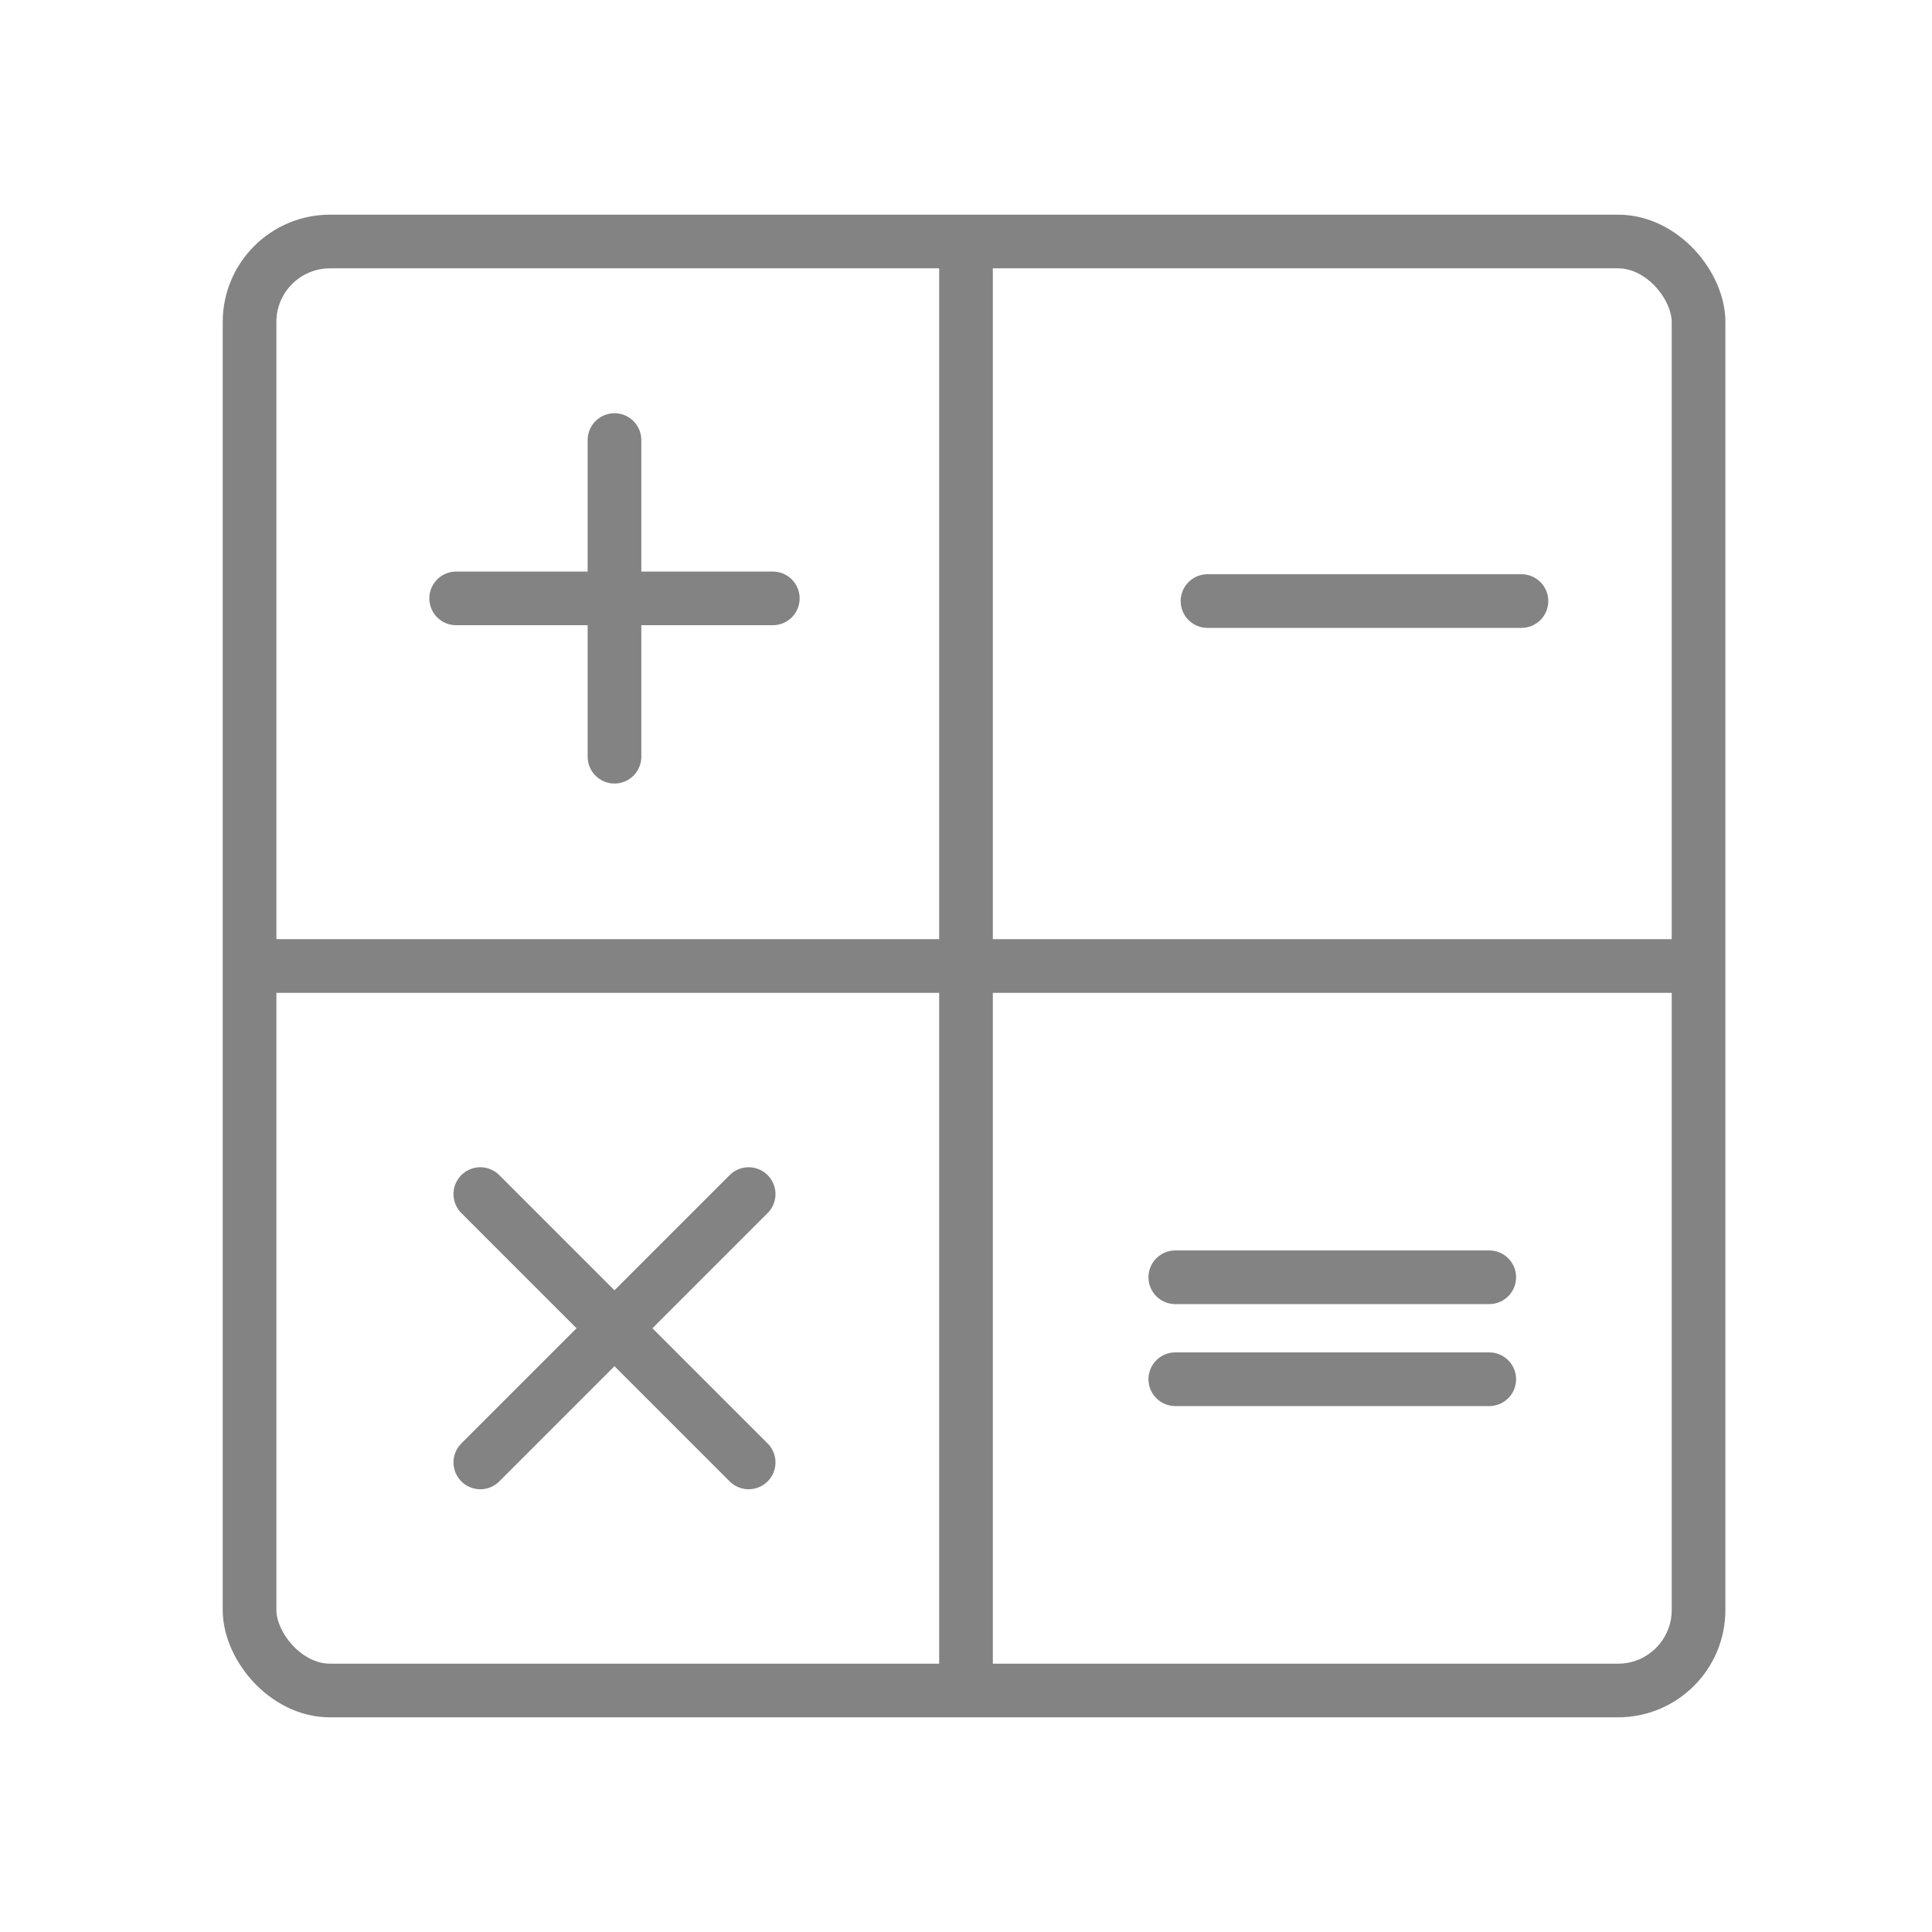
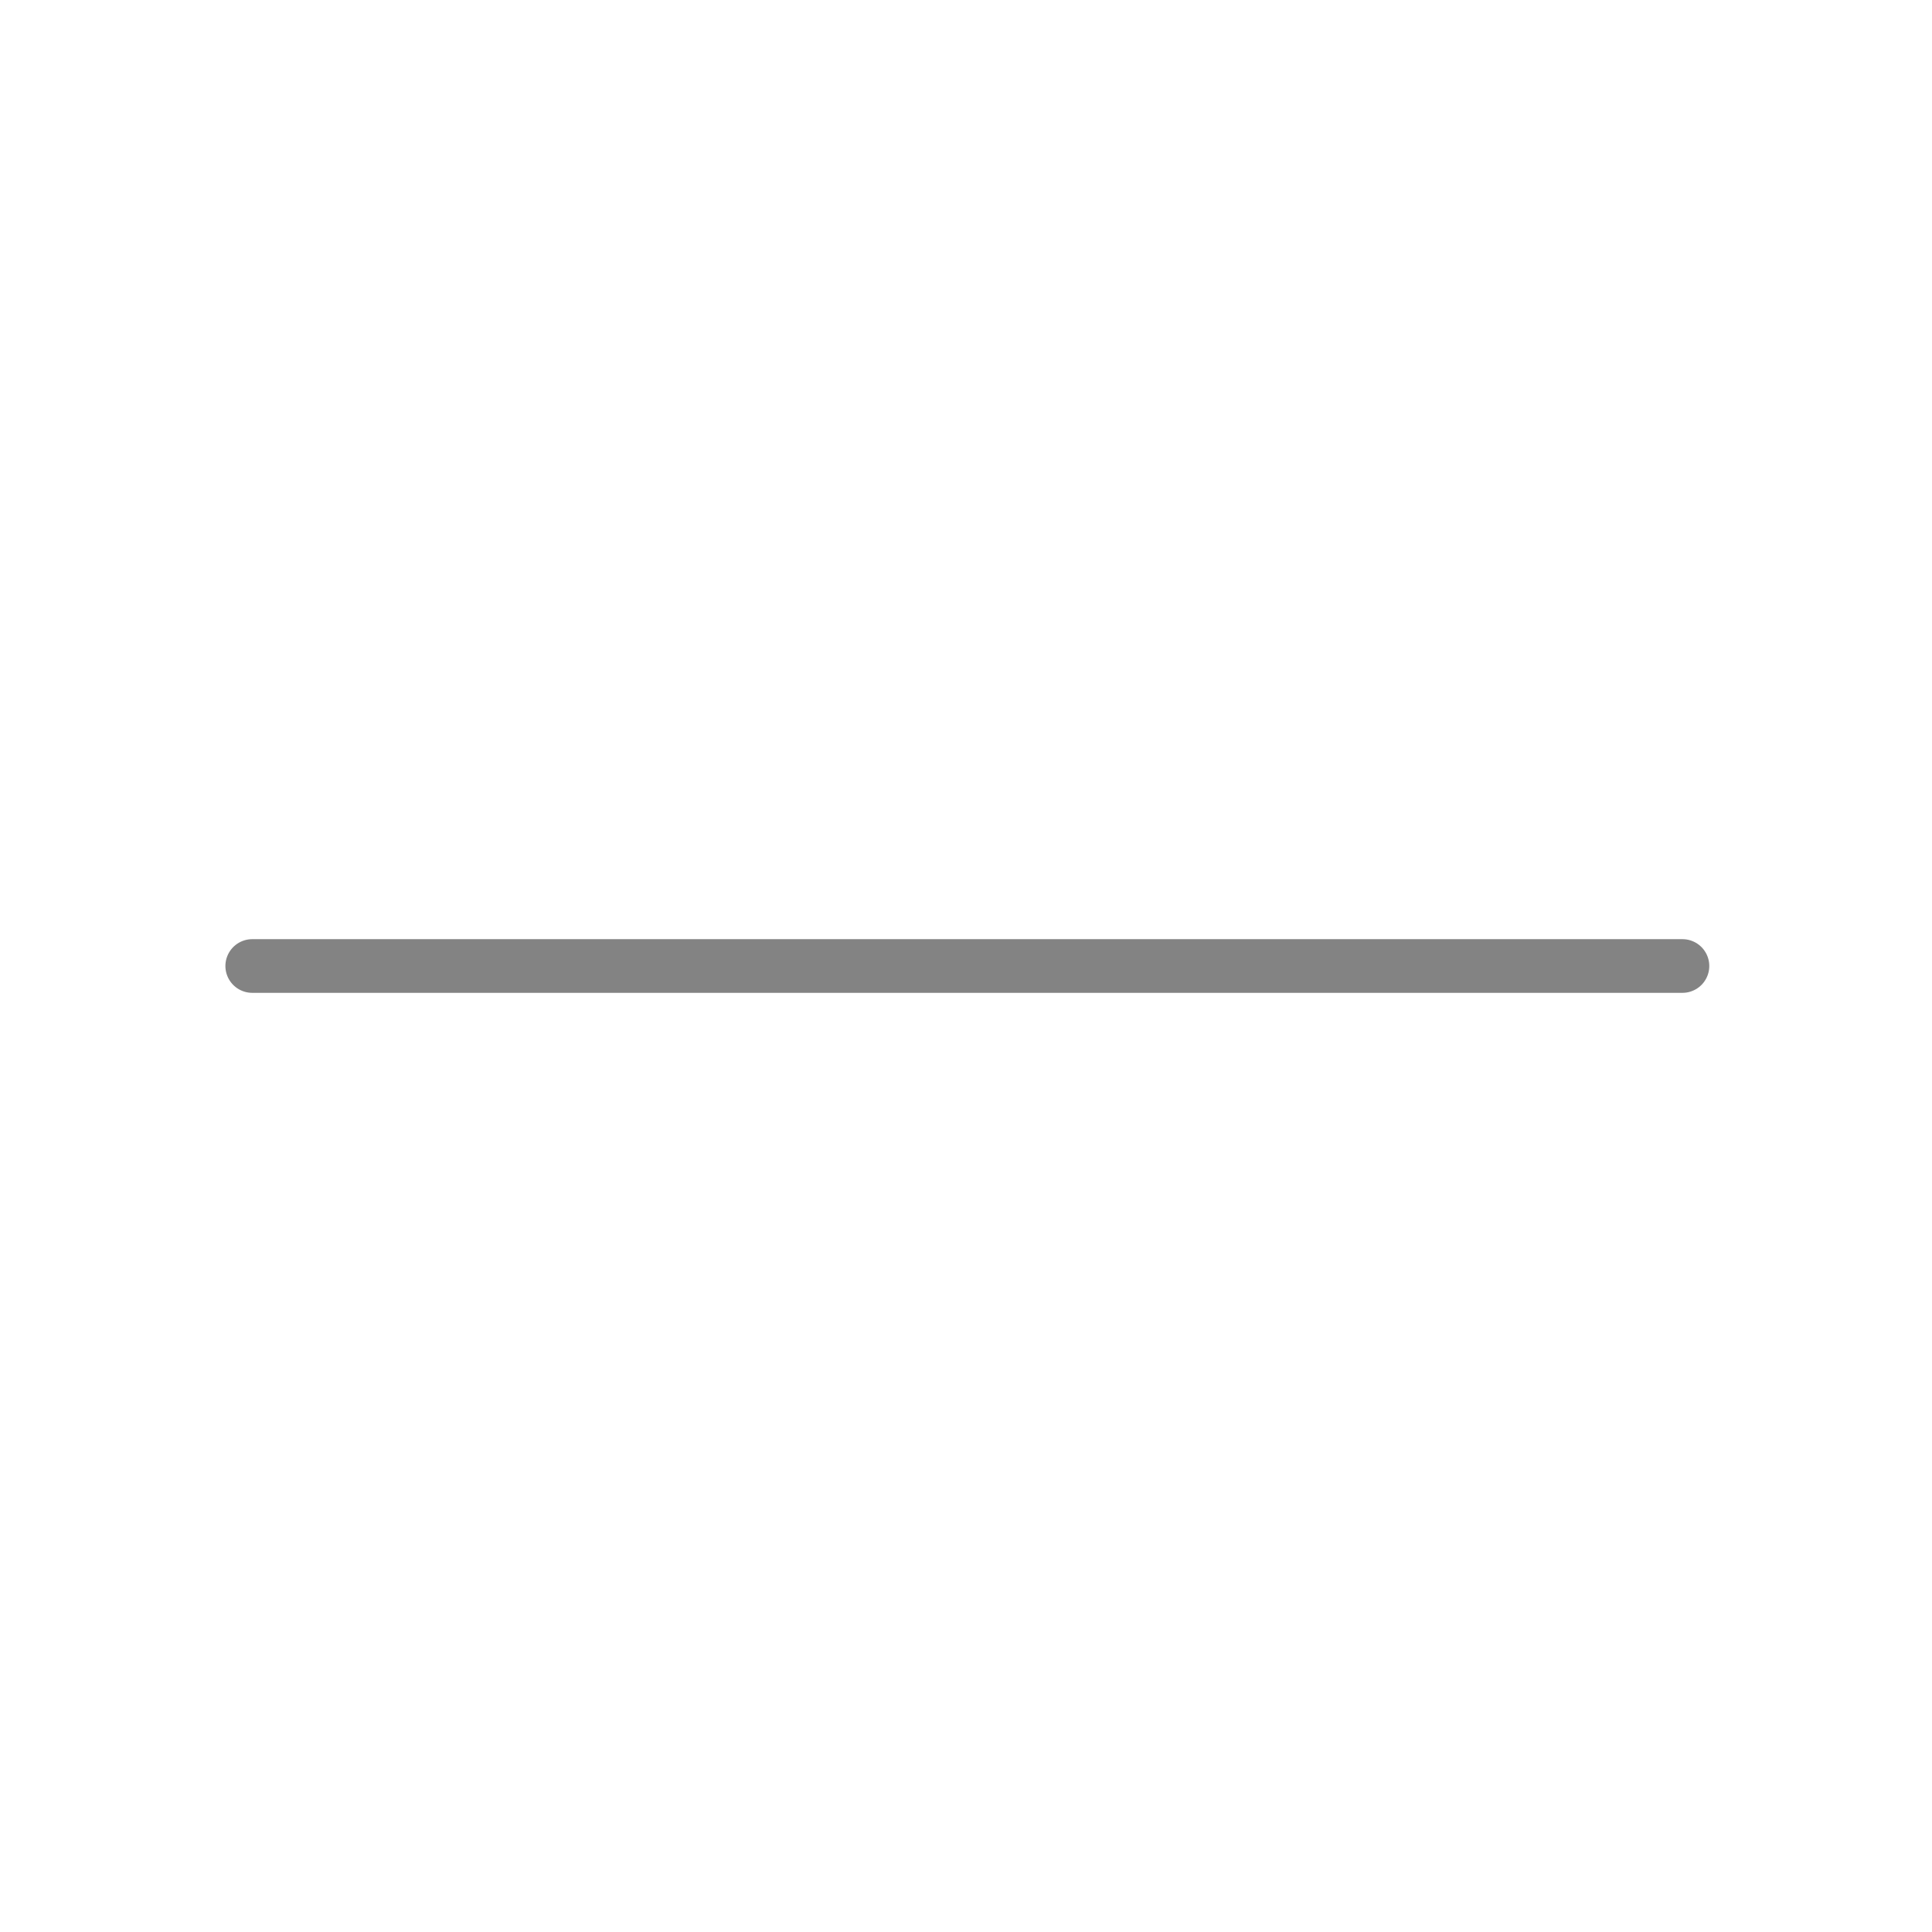
<svg xmlns="http://www.w3.org/2000/svg" width="72" height="72" viewBox="0 0 72 72">
  <title>utility-basics-</title>
-   <path fill="none" stroke="#838383" stroke-linecap="round" stroke-linejoin="round" stroke-width="2" d="M36 9.3v53.4M27.9 44.5l-10 10M17.9 44.5l10 10M22.9 16.4v11.8M17 22.3h11.8M45 22.4h11.7M43.8 47.6h11.7M43.8 51.4h11.7" />
-   <rect x="9.3" y="9" width="54" height="54" rx="3" ry="3" fill="none" stroke="#838383" stroke-linecap="round" stroke-linejoin="round" stroke-width="2" />
  <path fill="none" stroke="#838383" stroke-linecap="round" stroke-linejoin="round" stroke-width="2" d="M62.7 36H9.4" />
</svg>